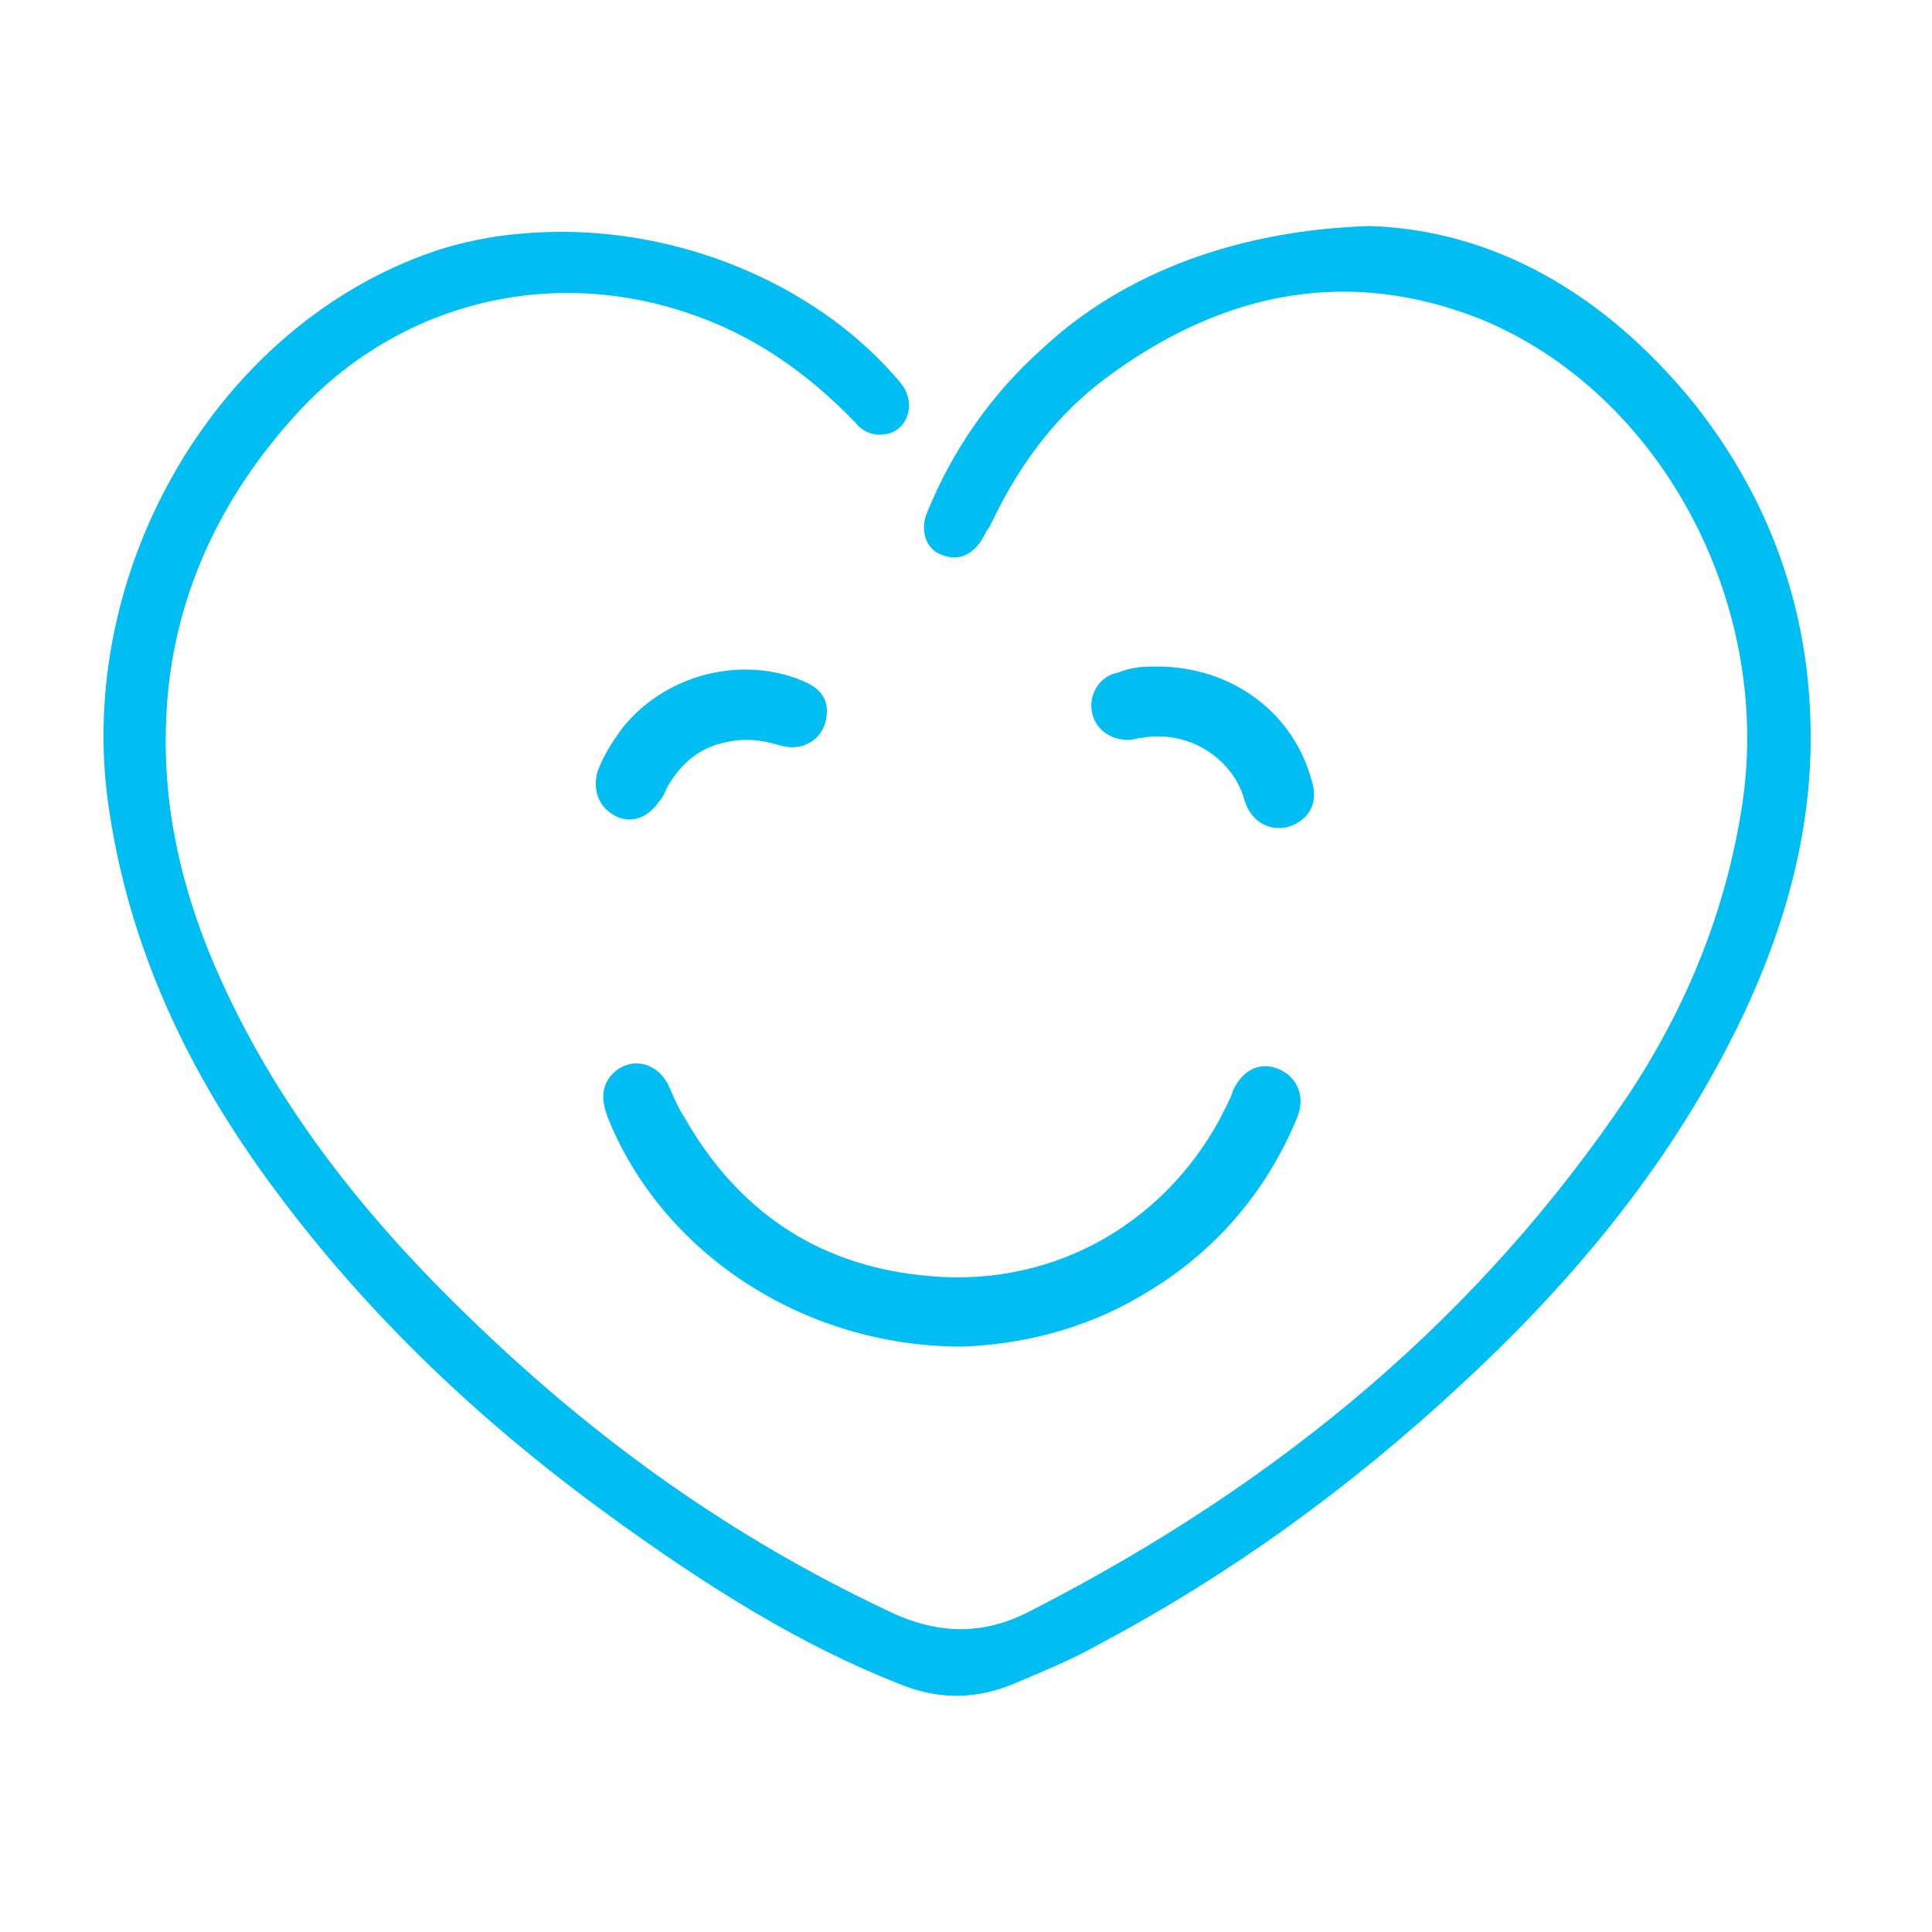
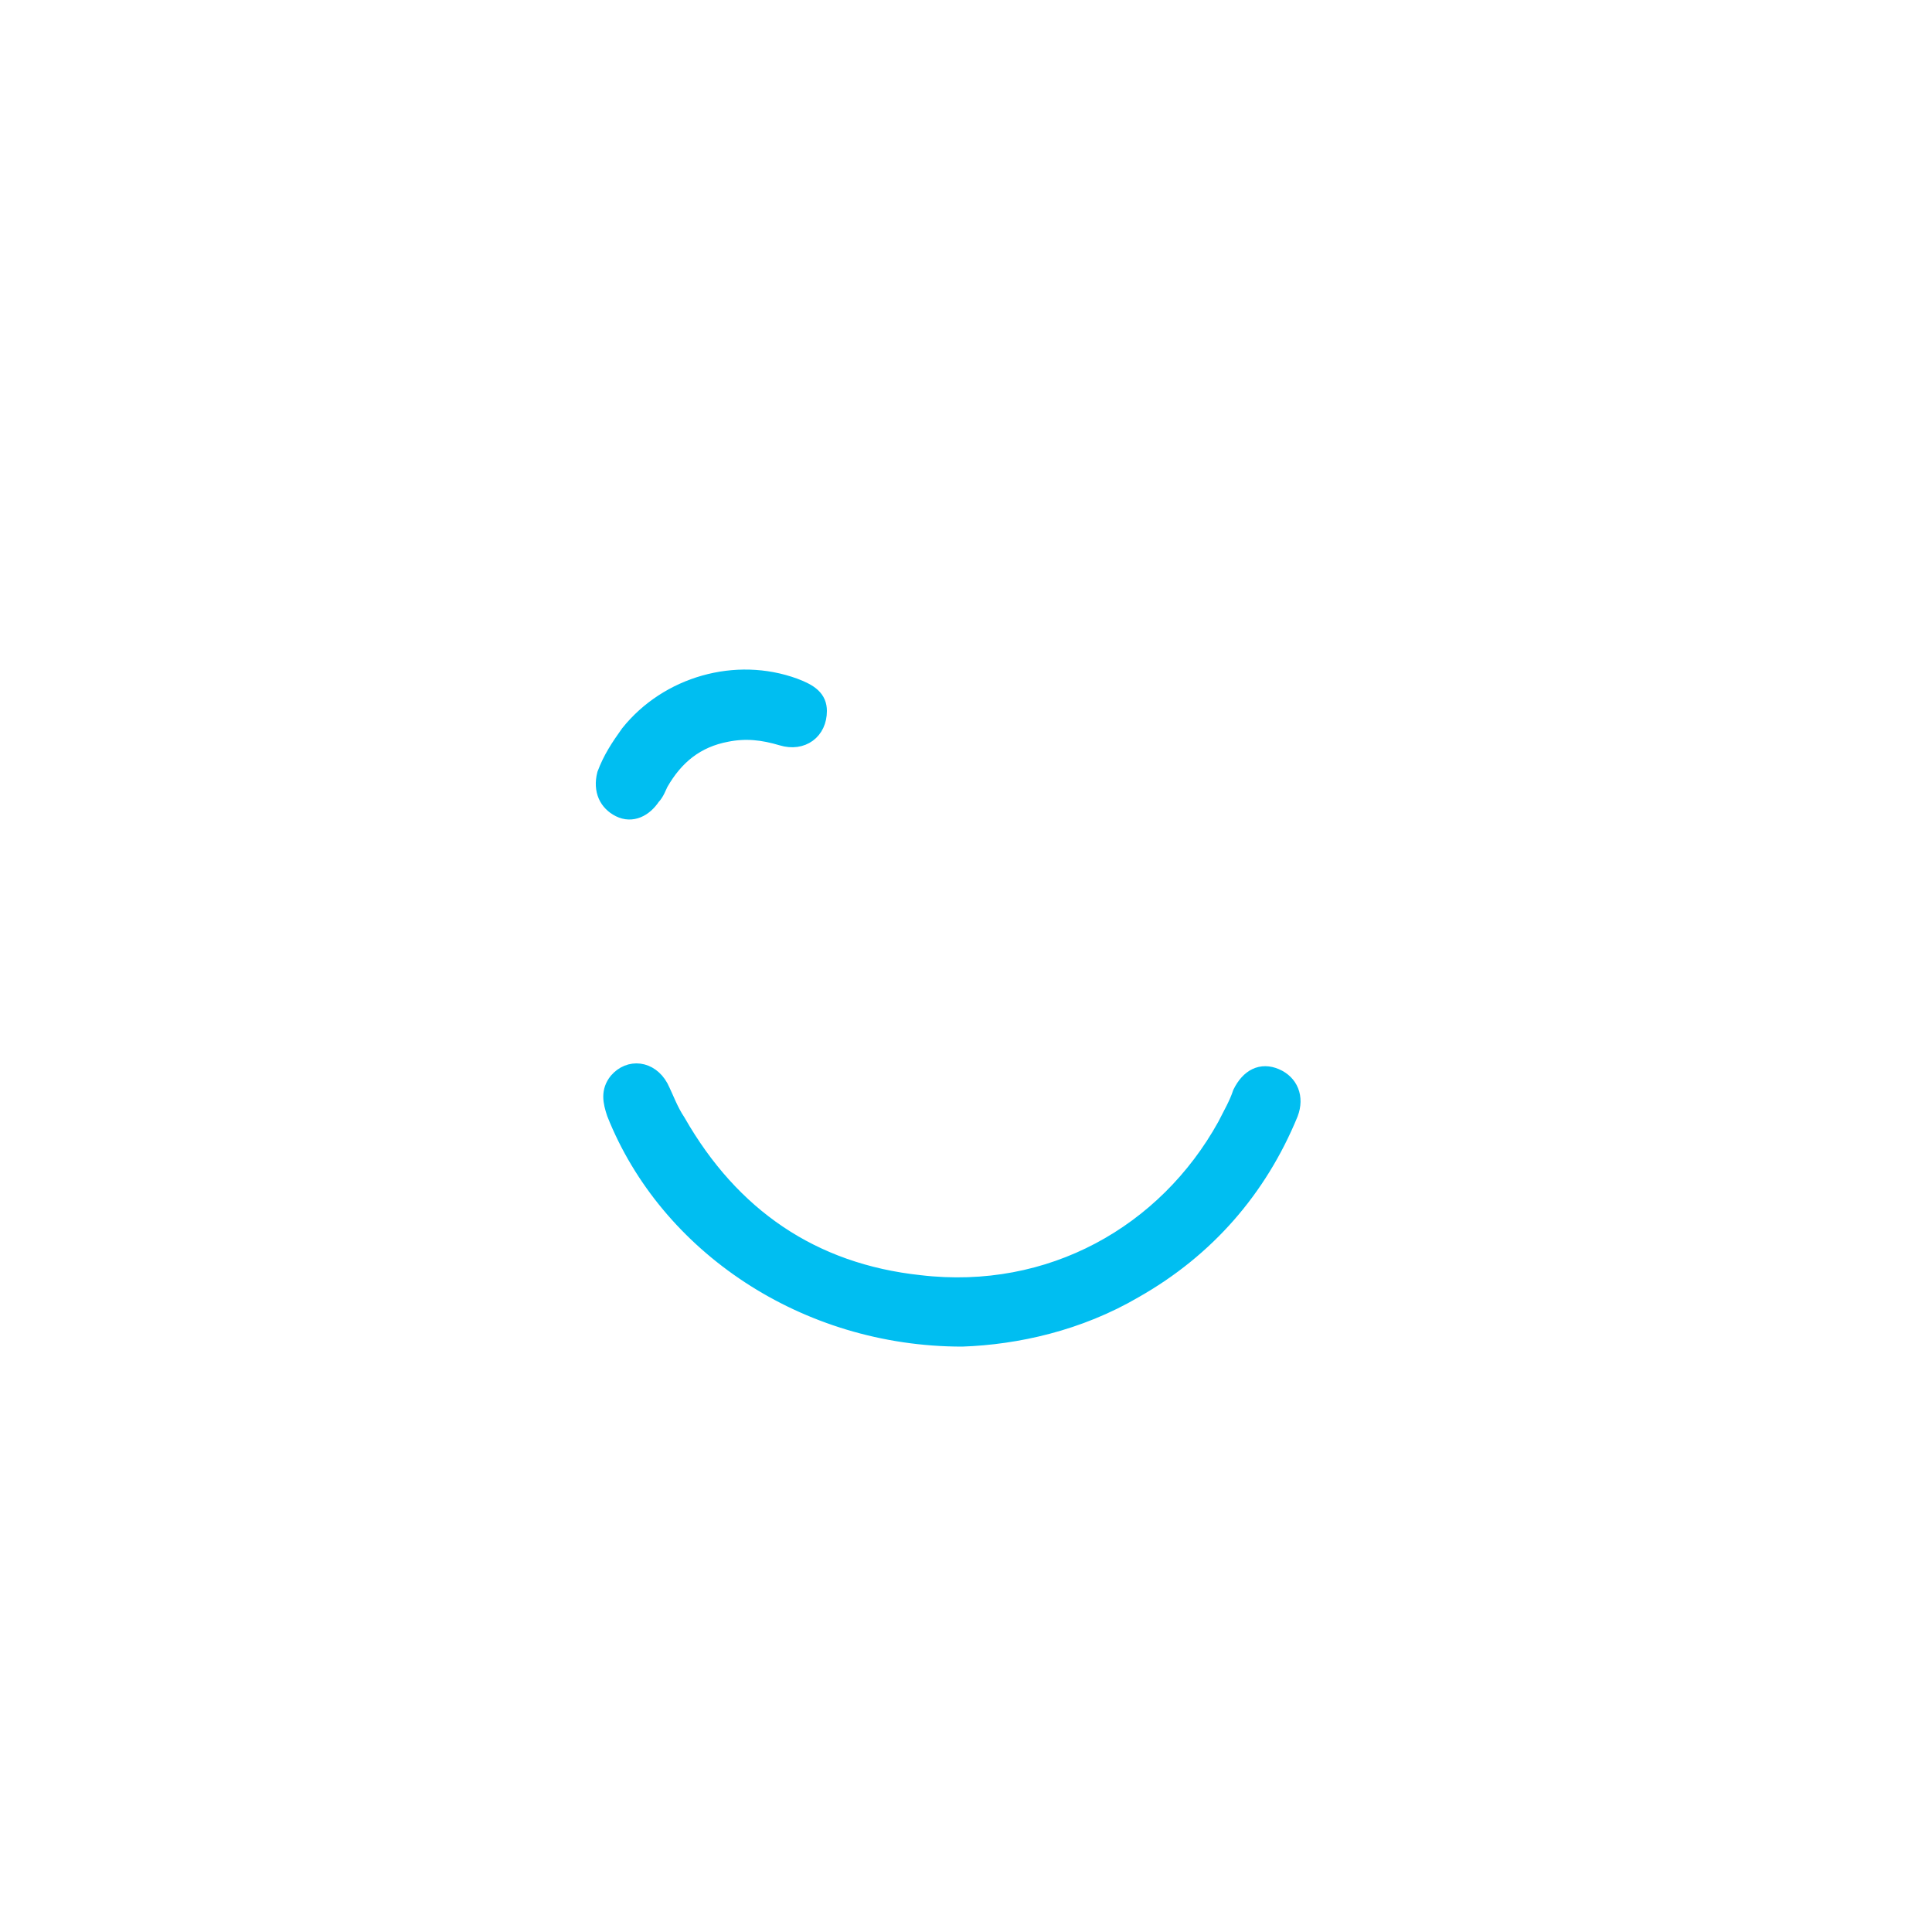
<svg xmlns="http://www.w3.org/2000/svg" version="1.1" id="Ebene_1" x="0px" y="0px" viewBox="0 0 100 100" style="enable-background:new 0 0 100 100;" xml:space="preserve">
  <style type="text/css">
	.st0{fill:#00BEF1;}
	.st1{fill:#00BEF1;stroke:#00BEF1;stroke-miterlimit:10;}
</style>
-   <path class="st0" d="M5.6,41.6C6.5,48,9,54.2,13.3,60.3c4.6,6.5,10.4,12.4,17.9,17.9c5.6,4.1,10.4,7,15.2,8.9c2.1,0.9,4.1,0.9,6.2,0  c1.4-0.6,2.9-1.2,4.3-2c6.6-3.5,12.9-8,18.8-13.5c6.6-6.1,11.3-12.3,14.5-19c2.5-5.3,3.7-10.4,3.5-15.5c-0.2-5.9-2.2-11.4-6-16.2  c-4.7-5.8-10.5-9-16.8-9.2C64.3,11.9,58.3,14,54,18c-2.7,2.4-4.7,5.3-6,8.5c-0.4,0.9-0.1,1.9,0.7,2.2c0.9,0.4,1.7,0,2.2-0.9  c0.1-0.2,0.2-0.4,0.3-0.5l0.2-0.4c1.5-3.1,3.4-5.5,5.8-7.3c6.3-4.7,12.8-5.7,19.4-3.1c9.3,3.8,15.1,14.6,13.6,25  c-0.8,5.4-2.8,10.5-6,15.3c-7.5,11.1-17.6,19.8-30.9,26.6c-2.5,1.3-4.9,1.2-7.5-0.1C38,79.6,31,74.7,24.3,68.2  c-5.6-5.4-9.7-10.8-12.5-16.7C9.5,46.7,8.4,42,8.6,37.3c0.2-5.7,2.4-11,6.5-15.6c5.2-5.9,13.1-8,20.5-5.5c3.3,1.1,6.1,3,8.7,5.7  c0.3,0.4,0.8,0.6,1.2,0.6s0.8-0.1,1.1-0.4c0.6-0.6,0.6-1.6,0-2.3C42.5,14.9,35.7,12,29.1,12c-2.3,0-4.5,0.3-6.6,1  C11.3,16.8,3.9,29.4,5.6,41.6z" />
  <g>
    <path class="st1" d="M49.8,69.2c-8.1,0-15.2-4.8-17.9-11.6C31.7,57,31.6,56.5,32,56c0.6-0.7,1.6-0.6,2.1,0.3   c0.3,0.6,0.5,1.2,0.9,1.8c2.8,4.9,7,7.8,12.6,8.4c6.8,0.8,12.8-2.6,15.9-8.2c0.3-0.6,0.6-1.1,0.8-1.7c0.4-0.8,1-1.1,1.7-0.8   s1,1,0.7,1.8c-1.6,3.9-4.3,7-8,9.1C55.8,68.4,52.6,69.1,49.8,69.2z" />
    <path class="st1" d="M42.3,36.8c0,1-0.8,1.6-1.8,1.3s-1.9-0.4-2.9-0.2c-1.6,0.3-2.7,1.2-3.5,2.6c-0.1,0.2-0.2,0.5-0.4,0.7   c-0.4,0.6-1,0.9-1.6,0.6c-0.6-0.3-0.9-0.9-0.7-1.7c0.3-0.8,0.7-1.4,1.2-2.1c2-2.5,5.5-3.5,8.5-2.4C41.9,35.9,42.3,36.2,42.3,36.8z" />
-     <path class="st1" d="M59.9,35c3.6,0,6.6,2.2,7.5,5.5c0.3,0.9,0,1.5-0.8,1.8c-0.7,0.2-1.4-0.1-1.7-1c-0.6-2.3-3.1-4.1-5.9-3.6   c-0.2,0-0.4,0.1-0.6,0.1c-0.7,0-1.3-0.4-1.4-1.1c-0.1-0.6,0.3-1.3,1-1.4C58.7,35,59.3,35,59.9,35z" />
  </g>
</svg>